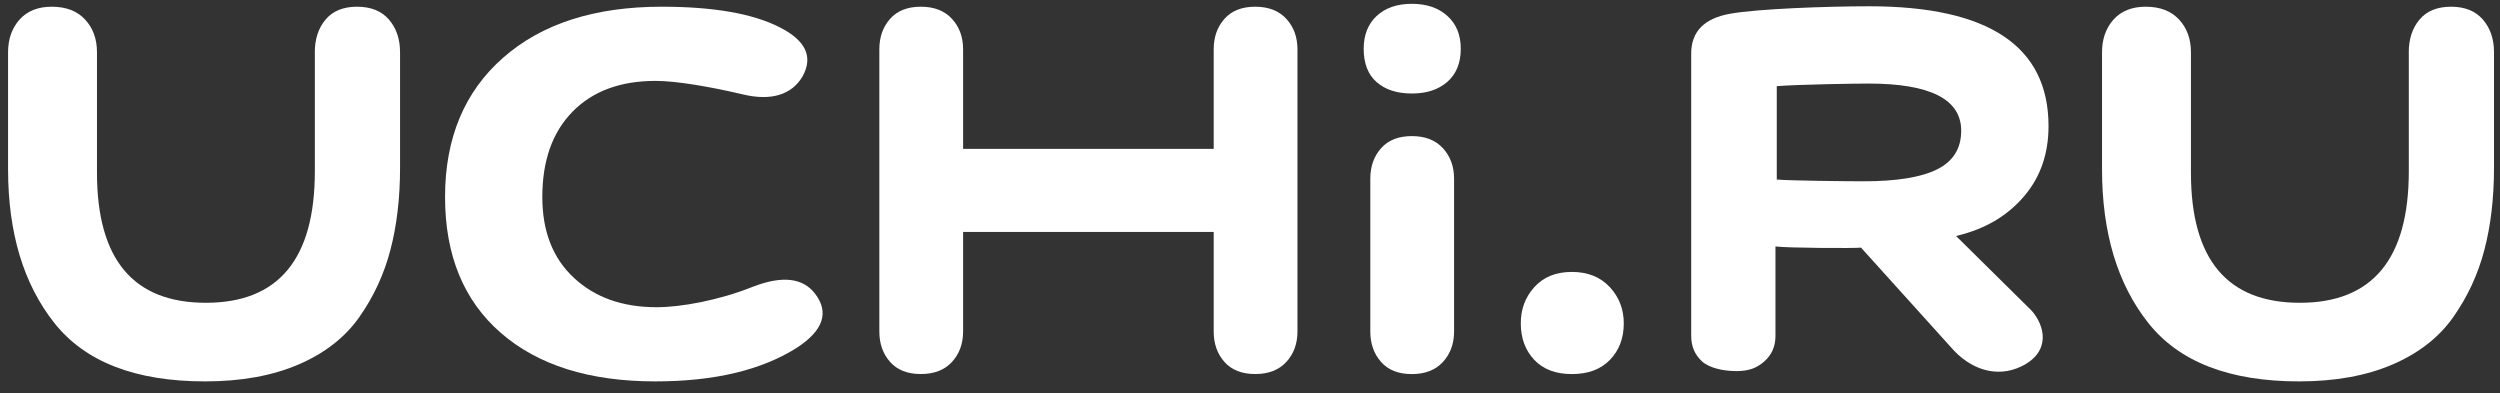
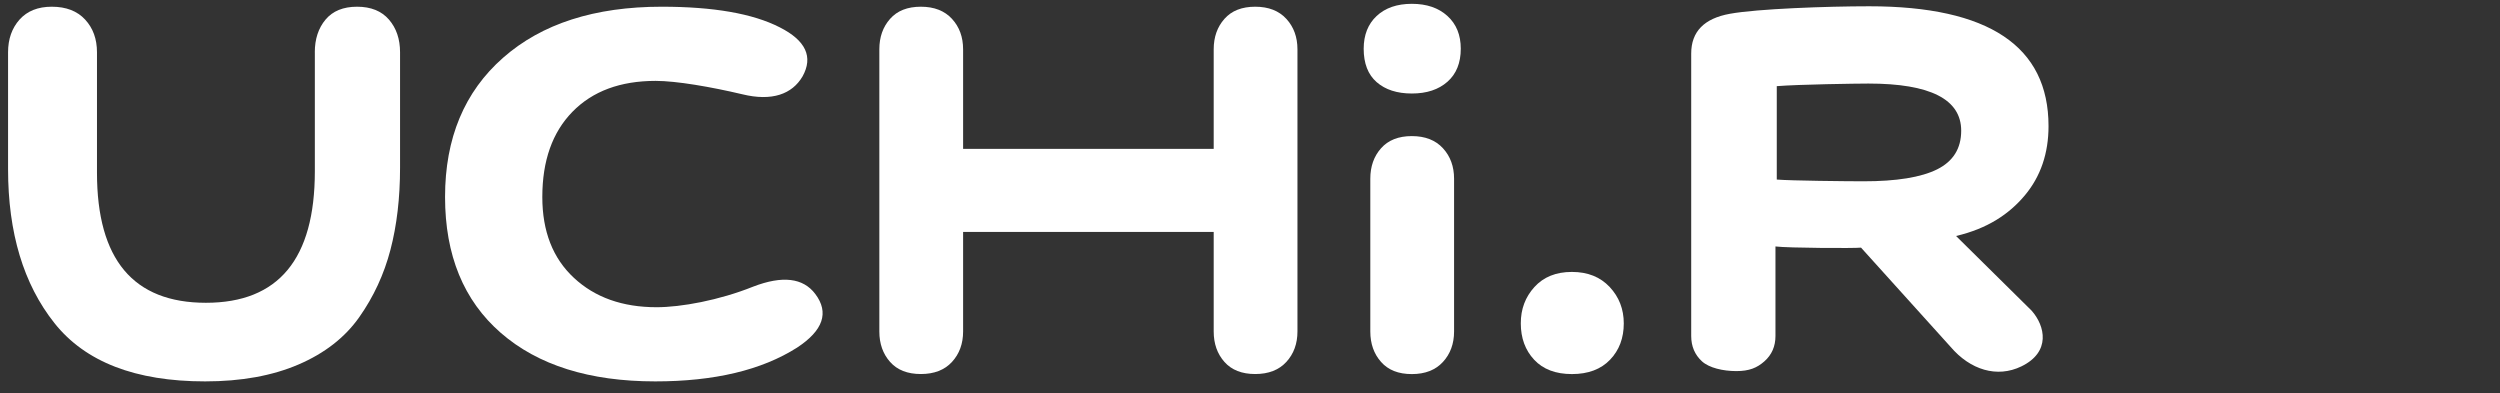
<svg xmlns="http://www.w3.org/2000/svg" width="178" height="28" viewBox="0 0 178 28" fill="none">
  <rect x="0" y="0" width="178" height="28" fill="#333333" stroke="none" />
  <path d="M120.414 3.811C120.414 2.253 121.335 1.309 123.175 0.98C125.116 0.626 130.088 0.447 133.081 0.447C141.597 0.447 145.855 3.291 145.855 8.977C145.855 10.917 145.295 12.557 144.178 13.898C143.061 15.238 141.51 16.278 139.27 16.802L144.651 22.118C145.617 23.206 146.035 25.063 143.921 26.087C142.189 26.927 140.281 26.336 138.884 24.699L132.505 17.631C132.077 17.685 127.301 17.66 126.413 17.548V23.924C126.413 24.661 126.149 25.264 125.625 25.727C125.1 26.193 124.543 26.422 123.623 26.422C122.67 26.422 121.689 26.19 121.18 25.727C120.672 25.261 120.414 24.661 120.414 23.924V3.811ZM137.928 12.056C139.068 11.485 139.637 10.569 139.637 9.306C139.637 7.069 137.436 5.949 133.03 5.949C132.229 5.949 128.048 6.009 126.506 6.134V12.784C127.462 12.867 131.521 12.908 132.66 12.908C135.032 12.912 136.789 12.624 137.928 12.056Z" fill="white" />
  <path d="M22.414 3.723C22.414 2.781 22.668 2.006 23.18 1.393C23.692 0.784 24.438 0.478 25.423 0.478C26.408 0.478 27.164 0.784 27.692 1.393C28.22 2.003 28.484 2.778 28.484 3.723V11.934C28.484 14.094 28.255 16.05 27.798 17.792C27.341 19.538 26.601 21.13 25.581 22.579C24.561 24.028 23.119 25.151 21.255 25.952C19.392 26.753 17.174 27.155 14.606 27.155C9.647 27.155 6.068 25.77 3.87 22.997C1.672 20.224 0.574 16.573 0.574 12.039V3.723C0.574 2.781 0.848 2.006 1.392 1.393C1.939 0.784 2.702 0.478 3.686 0.478C4.707 0.478 5.498 0.784 6.061 1.393C6.625 2.003 6.905 2.778 6.905 3.723V12.3C6.905 18.472 9.489 21.558 14.661 21.558C19.833 21.558 22.417 18.437 22.417 12.195V3.723H22.414Z" fill="white" />
-   <path d="M171.504 3.723C171.504 2.781 171.758 2.006 172.27 1.393C172.781 0.784 173.528 0.478 174.513 0.478C175.498 0.478 176.254 0.784 176.782 1.393C177.31 2.003 177.573 2.778 177.573 3.723V11.934C177.573 14.094 177.345 16.05 176.888 17.792C176.431 19.538 175.691 21.13 174.671 22.579C173.65 24.028 172.209 25.151 170.345 25.952C168.482 26.753 166.264 27.155 163.696 27.155C158.737 27.155 155.158 25.77 152.96 22.997C150.762 20.224 149.664 16.57 149.664 12.039V3.723C149.664 2.781 149.938 2.006 150.482 1.393C151.029 0.784 151.791 0.478 152.776 0.478C153.796 0.478 154.588 0.784 155.151 1.393C155.715 2.003 155.995 2.778 155.995 3.723V12.3C155.995 18.472 158.579 21.558 163.751 21.558C168.923 21.558 171.507 18.437 171.507 12.195V3.723H171.504Z" fill="white" />
  <path d="M46.656 27.155C41.97 27.155 38.304 26.003 35.659 23.702C33.014 21.401 31.688 18.175 31.688 14.024C31.688 9.84 33.065 6.534 35.82 4.112C38.575 1.687 42.34 0.478 47.113 0.478C50.801 0.478 53.598 0.966 55.51 1.942C57.376 2.884 57.917 4.052 57.138 5.446C56.401 6.7 54.969 7.233 52.842 6.71C50.627 6.186 48.159 5.759 46.682 5.759C44.165 5.759 42.192 6.493 40.76 7.957C39.328 9.422 38.613 11.445 38.613 14.027C38.613 16.468 39.36 18.386 40.86 19.78C42.356 21.175 44.319 21.874 46.749 21.874C48.484 21.874 51.194 21.385 53.624 20.409C55.706 19.608 57.183 19.78 58.049 20.932C59.047 22.256 58.612 23.53 56.749 24.752C54.225 26.354 50.862 27.155 46.656 27.155Z" fill="white" />
  <path d="M98.017 1.137C98.632 0.563 99.469 0.272 100.524 0.272C101.58 0.272 102.423 0.56 103.057 1.137C103.691 1.712 104.007 2.49 104.007 3.467C104.007 4.478 103.691 5.263 103.057 5.822C102.423 6.38 101.58 6.658 100.524 6.658C99.469 6.658 98.635 6.387 98.017 5.847C97.4 5.308 97.094 4.513 97.094 3.467C97.097 2.487 97.403 1.712 98.017 1.137Z" fill="white" />
  <path d="M91.587 1.342C91.059 0.768 90.323 0.478 89.37 0.478C88.421 0.478 87.69 0.765 87.181 1.342C86.67 1.917 86.415 2.641 86.415 3.512V10.6H68.573V3.512C68.573 2.641 68.309 1.917 67.781 1.342C67.253 0.768 66.516 0.478 65.564 0.478C64.614 0.478 63.884 0.765 63.375 1.342C62.864 1.917 62.609 2.641 62.609 3.512V23.6C62.609 24.471 62.864 25.195 63.375 25.77C63.884 26.344 64.614 26.631 65.564 26.631C66.513 26.631 67.253 26.344 67.781 25.77C68.309 25.195 68.573 24.471 68.573 23.6V16.513H86.415V23.6C86.415 24.471 86.67 25.195 87.181 25.77C87.69 26.344 88.421 26.631 89.37 26.631C90.319 26.631 91.059 26.344 91.587 25.77C92.115 25.195 92.379 24.471 92.379 23.6V3.512C92.379 2.641 92.115 1.917 91.587 1.342Z" fill="white" />
  <path d="M97.566 12.725C97.566 11.854 97.821 11.13 98.332 10.555C98.841 9.981 99.571 9.69 100.521 9.69C101.47 9.69 102.21 9.978 102.738 10.555C103.266 11.13 103.53 11.854 103.53 12.725V23.6C103.53 24.471 103.266 25.196 102.738 25.77C102.21 26.345 101.473 26.635 100.521 26.635C99.571 26.635 98.841 26.348 98.332 25.77C97.821 25.196 97.566 24.471 97.566 23.6V12.725Z" fill="white" />
  <path d="M109.253 20.433C109.903 19.719 110.792 19.361 111.918 19.361C113.044 19.361 113.939 19.719 114.609 20.433C115.278 21.148 115.613 22.013 115.613 23.025C115.613 24.071 115.288 24.933 114.637 25.613C113.987 26.292 113.08 26.634 111.921 26.634C110.763 26.634 109.865 26.292 109.231 25.613C108.597 24.933 108.281 24.071 108.281 23.025C108.278 22.01 108.603 21.148 109.253 20.433Z" fill="white" />
</svg>